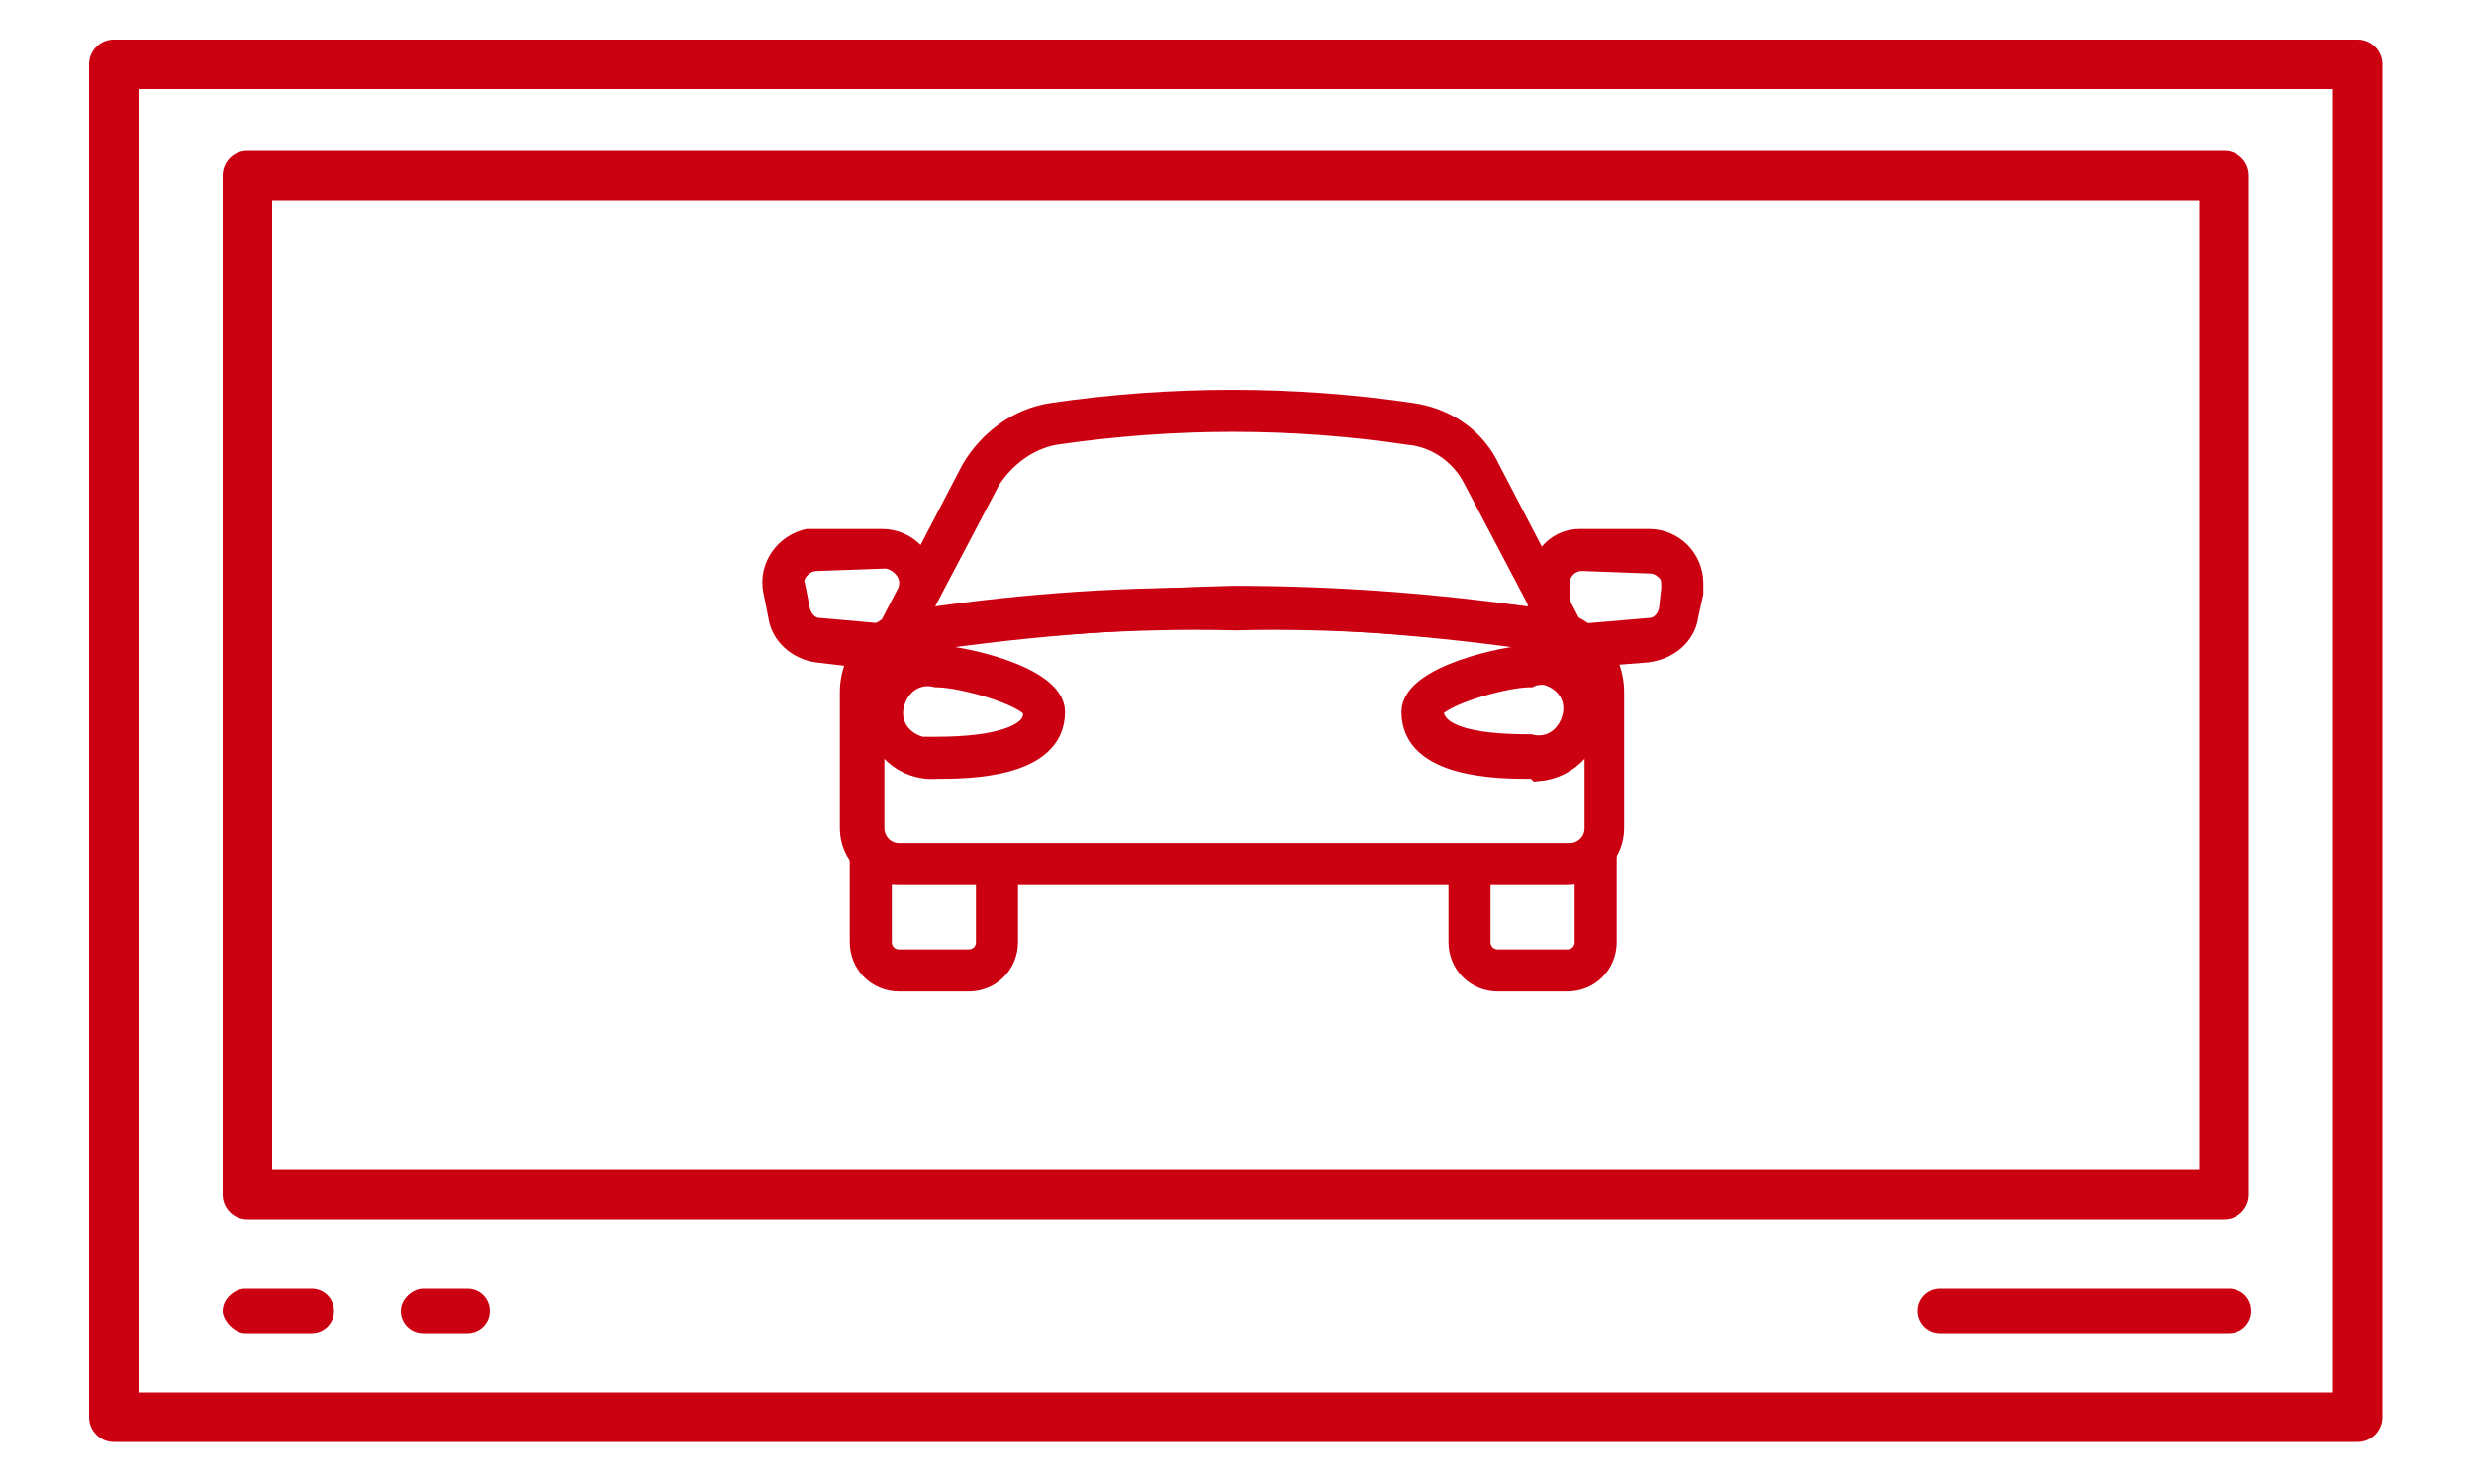
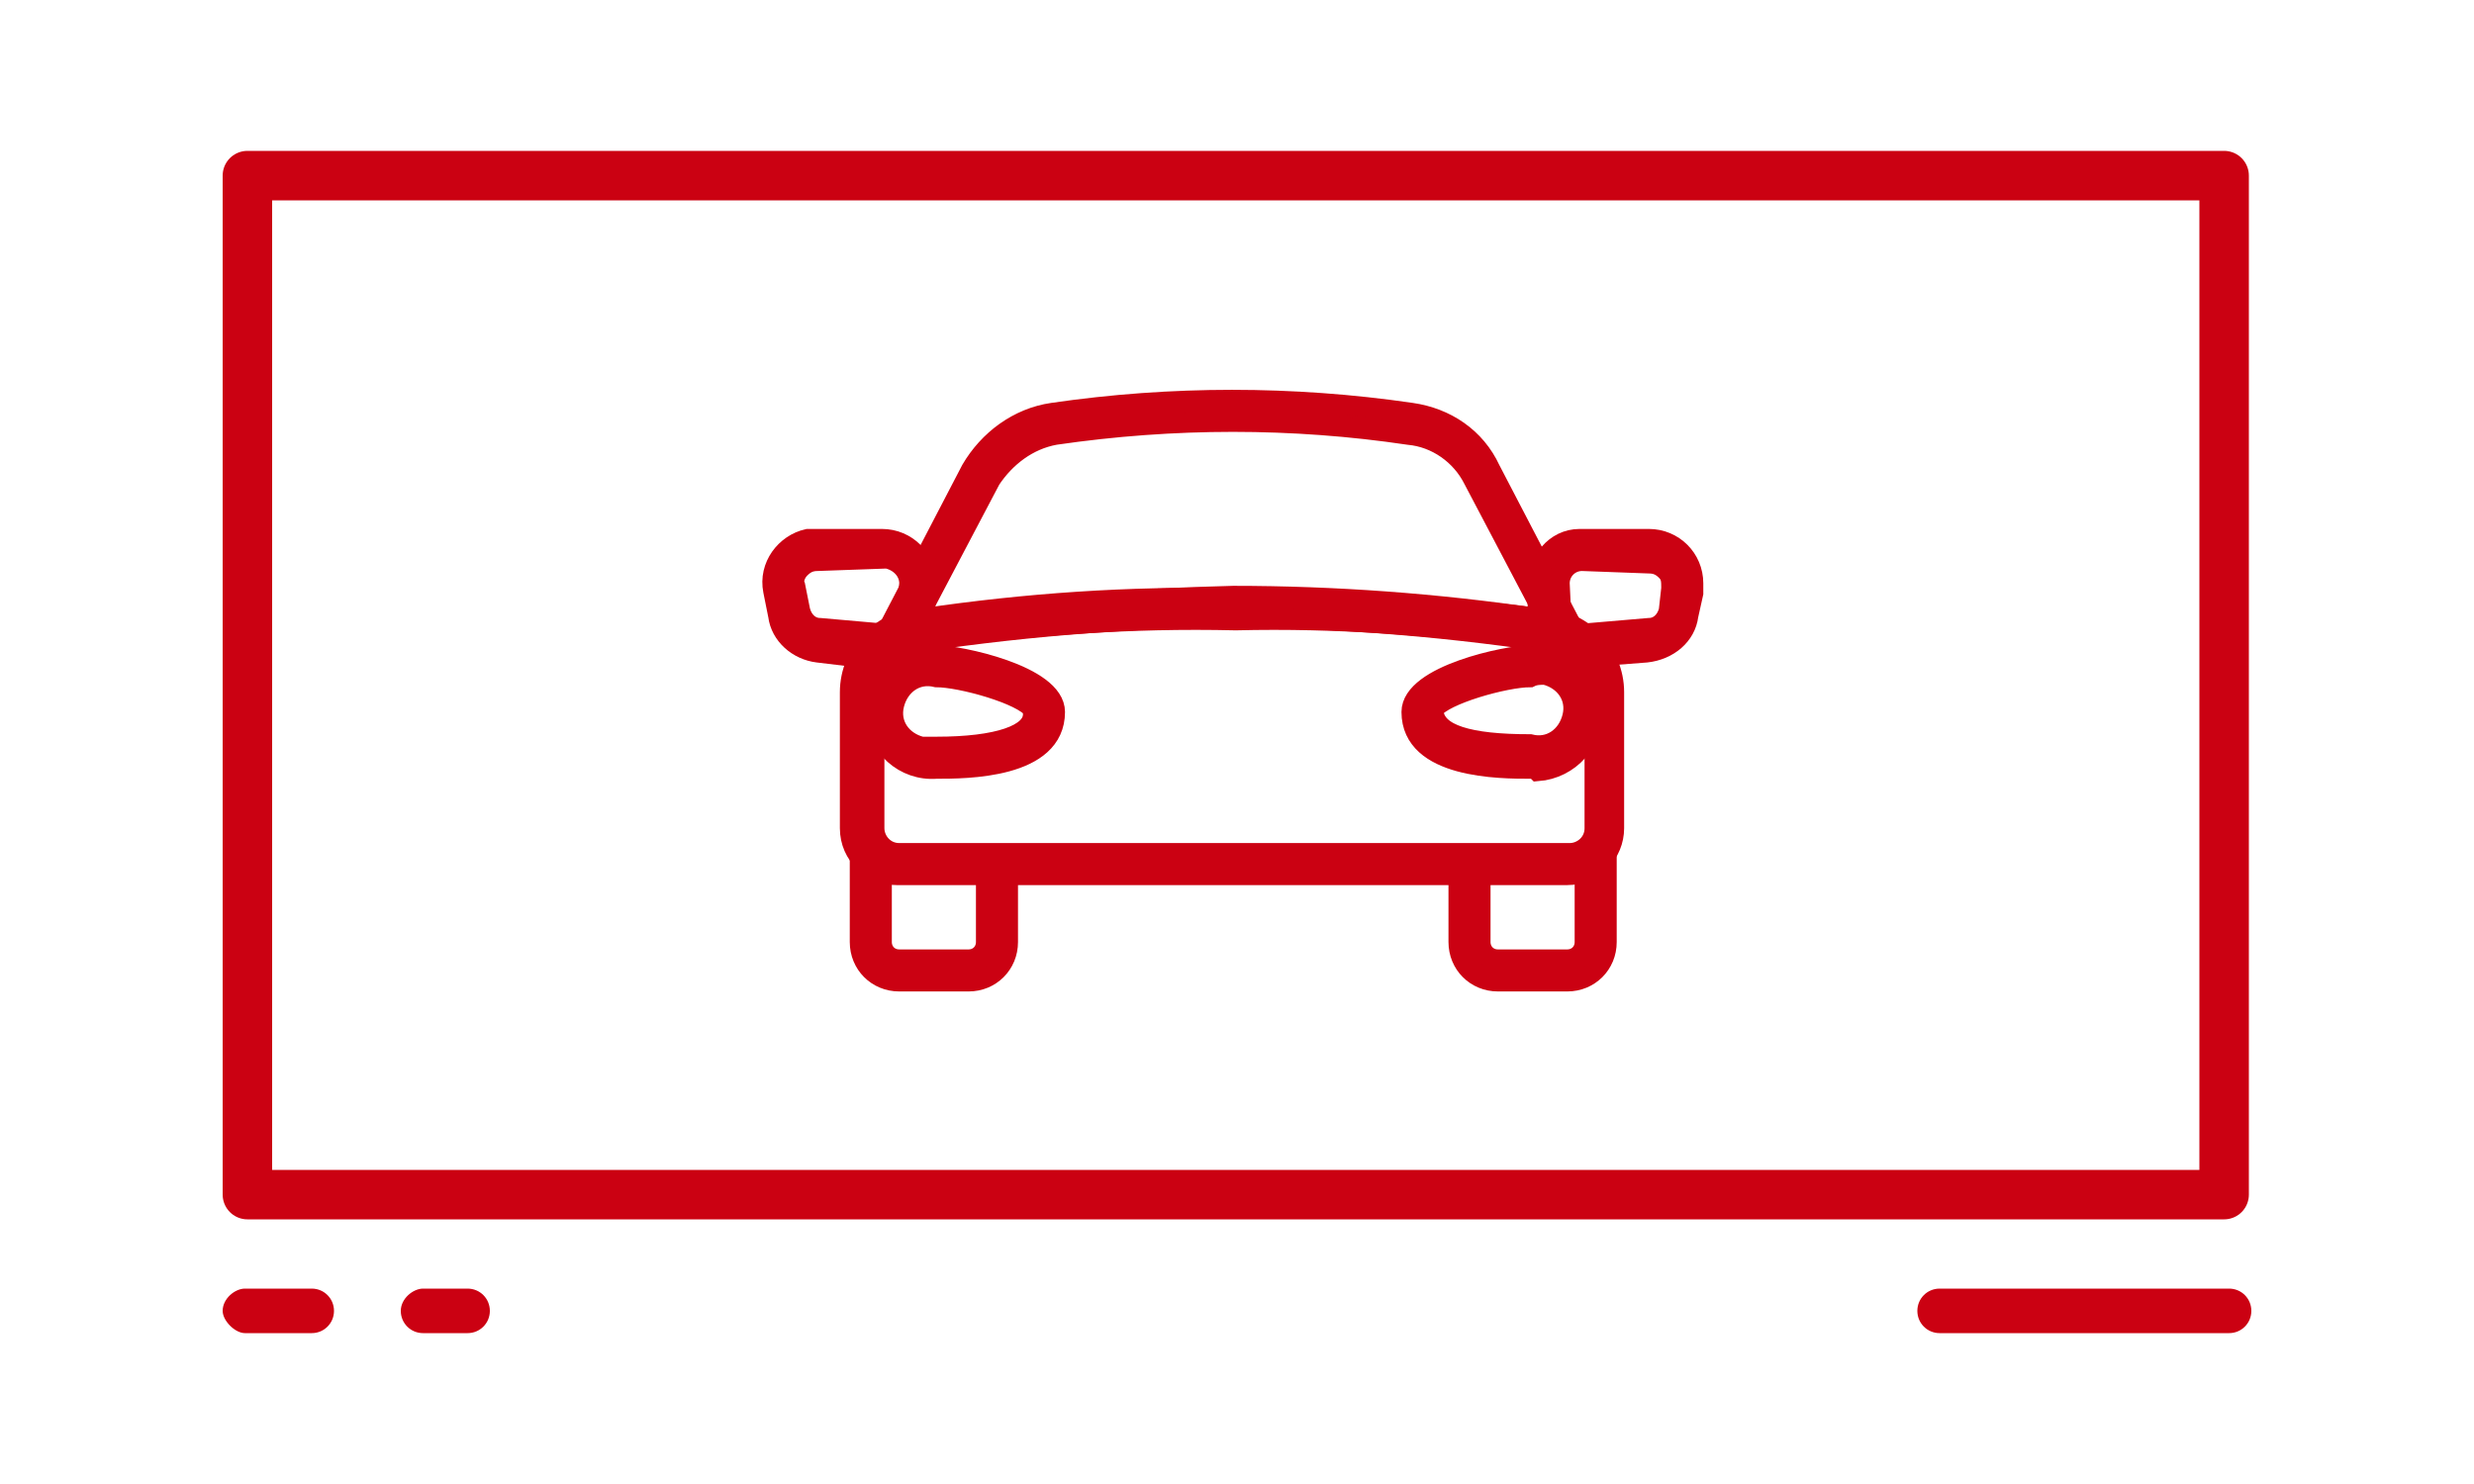
<svg xmlns="http://www.w3.org/2000/svg" version="1.1" id="グループ_436" x="0px" y="0px" viewBox="0 0 100 60" style="enable-background:new 0 0 100 60;" xml:space="preserve" width="100" height="60">
  <style type="text/css">
	.st0{fill:none;}
	.st1{fill:none;stroke:#CB0112;stroke-width:2;stroke-linecap:round;stroke-linejoin:round;}
	.st2{fill:#CB0112;}
	.st3{fill:#CB0112;stroke:#CB0112;stroke-width:0.8;}
</style>
  <g id="長方形_241" transform="translate(0 0)">
-     <rect x="3.6" y="1.6" class="st0" width="92.7" height="56.7" />
-     <rect x="4.6" y="2.6" class="st1" width="90.7" height="54.7" />
-   </g>
+     </g>
  <g id="長方形_242" transform="translate(5.4 4.5)">
    <rect x="3.6" y="1.6" class="st0" width="81.9" height="43.2" />
    <rect x="4.6" y="2.6" class="st1" width="79.9" height="41.2" />
  </g>
  <path id="長方形_244" class="st2" d="M78.4,52.1h11.7c0.5,0,0.9,0.4,0.9,0.9l0,0c0,0.5-0.4,0.9-0.9,0.9H78.4  c-0.5,0-0.9-0.4-0.9-0.9l0,0C77.5,52.5,77.9,52.1,78.4,52.1z" />
  <path id="長方形_245" class="st2" d="M9.9,52.1h2.7c0.5,0,0.9,0.4,0.9,0.9l0,0c0,0.5-0.4,0.9-0.9,0.9H9.9C9.5,53.9,9,53.4,9,53  l0,0C9,52.5,9.5,52.1,9.9,52.1z" />
  <path id="長方形_246" class="st2" d="M17.1,52.1h1.8c0.5,0,0.9,0.4,0.9,0.9l0,0c0,0.5-0.4,0.9-0.9,0.9h-1.8  c-0.5,0-0.9-0.4-0.9-0.9l0,0C16.2,52.5,16.7,52.1,17.1,52.1z" />
  <g id="グループ_420" transform="translate(27.548 14.486)">
    <path id="パス_12" class="st3" d="M35.8,11.6c-4.5-0.7-9-1.1-13.5-1.1c-4.5,0-9,0.4-13.5,1.1l-0.9,0.2l3.8-7.3   c0.7-1.2,1.9-2.1,3.3-2.3c4.8-0.7,9.7-0.7,14.5,0c1.4,0.2,2.6,1,3.2,2.3l3.8,7.3L35.8,11.6z M22.3,9.6c4.1,0,8.2,0.3,12.3,0.9   l0.4,0.1l-3-5.7c-0.5-1-1.5-1.7-2.6-1.8c-4.7-0.7-9.5-0.7-14.3,0C14,3.3,13.1,4,12.5,4.9l-3,5.7l0.4-0.1C14,10,18.2,9.7,22.3,9.6   L22.3,9.6z" />
    <path id="パス_13" class="st3" d="M8.7,20.9c-1,0-1.9-0.8-1.9-1.9v-5.5c0-1.6,1.3-3,3-3c4.1-0.6,8.3-0.9,12.5-0.8   c4.2,0,8.3,0.3,12.4,0.8c1.7,0,3,1.4,3,3V19c0,1-0.8,1.9-1.9,1.9H8.7z M9.9,11.4c-1.2,0-2.1,0.9-2.1,2.1V19c0,0.5,0.4,1,1,1h0h27.1   c0.5,0,1-0.4,1-1l0,0v-5.5c0-1.2-0.9-2.1-2.1-2.1l0,0h-0.1c-4.1-0.6-8.2-0.9-12.3-0.8C18.1,10.5,14,10.8,9.9,11.4L9.9,11.4z" />
    <path id="パス_14" class="st3" d="M8.8,25.2c-0.9,0-1.6-0.7-1.6-1.6v-3.6h0.9v3.6c0,0.4,0.3,0.7,0.7,0.7h2.8   c0.4,0,0.7-0.3,0.7-0.7v-2.9h0.9v2.9c0,0.9-0.7,1.6-1.6,1.6H8.8z" />
    <path id="パス_15" class="st3" d="M33,25.2c-0.9,0-1.6-0.7-1.6-1.6v-2.9h0.9v2.9c0,0.4,0.3,0.7,0.7,0.7h2.8   c0.4,0,0.7-0.3,0.7-0.7V20h0.9v3.6c0,0.9-0.7,1.6-1.6,1.6H33z" />
    <path id="パス_16" class="st3" d="M10.3,16.6c-1.3,0.1-2.4-0.9-2.5-2.2C7.7,13.1,8.7,12,10,12c0.1,0,0.2,0,0.3,0   c0.9,0,4.8,0.8,4.8,2.3C15.1,16.6,11.5,16.6,10.3,16.6z M10.3,12.9c-0.8-0.2-1.5,0.3-1.7,1.1s0.3,1.5,1.1,1.7c0.2,0,0.4,0,0.6,0   c2.5,0,3.9-0.5,3.9-1.3v-0.1l0-0.1C13.8,13.6,11.3,12.9,10.3,12.9z" />
    <path id="パス_17" class="st3" d="M34.3,16.6c-1.2,0-4.8,0-4.8-2.3c0-1.5,3.9-2.3,4.8-2.3c1.3-0.1,2.4,0.9,2.5,2.2   c0.1,1.3-0.9,2.4-2.2,2.5C34.5,16.6,34.4,16.6,34.3,16.6L34.3,16.6z M34.3,12.9c-1,0-3.5,0.7-3.9,1.3v0.1c0.1,0.9,1.4,1.3,3.9,1.3   c0.8,0.2,1.5-0.3,1.7-1.1s-0.3-1.5-1.1-1.7C34.7,12.8,34.5,12.8,34.3,12.9L34.3,12.9z" />
    <path id="パス_18" class="st3" d="M5.5,11.9c-0.8-0.1-1.5-0.7-1.6-1.5L3.7,9.4c-0.2-1,0.5-1.9,1.4-2.1c0.1,0,0.2,0,0.3,0h2.7   c1,0,1.8,0.8,1.8,1.8c0,0,0,0.1,0,0.1l-0.1,2l-0.8,0.1l-1,0.9L5.5,11.9z M5.5,8.2c-0.3,0-0.5,0.1-0.7,0.3C4.6,8.7,4.5,9,4.6,9.2   l0.2,1c0.1,0.4,0.4,0.7,0.8,0.7L9,11.2l0.2-2.1c0-0.5-0.4-0.9-0.9-1c0,0,0,0,0,0L5.5,8.2z" />
    <path id="パス_19" class="st3" d="M34.6,9.2c0-1,0.7-1.9,1.7-1.9c0,0,0.1,0,0.1,0h2.7c1,0,1.8,0.8,1.8,1.8c0,0.1,0,0.2,0,0.4   l-0.2,0.9c-0.1,0.8-0.8,1.4-1.7,1.5l-2.6,0.2L36,11.6l-1.4-0.3L34.6,9.2z M36.4,8.2c-0.5,0-0.9,0.4-0.9,0.9c0,0,0,0,0,0l0.1,2.1   l3.5-0.3c0.4,0,0.7-0.3,0.8-0.7L40,9.3c0-0.3,0-0.5-0.2-0.7c-0.2-0.2-0.4-0.3-0.7-0.3L36.4,8.2z" />
  </g>
</svg>